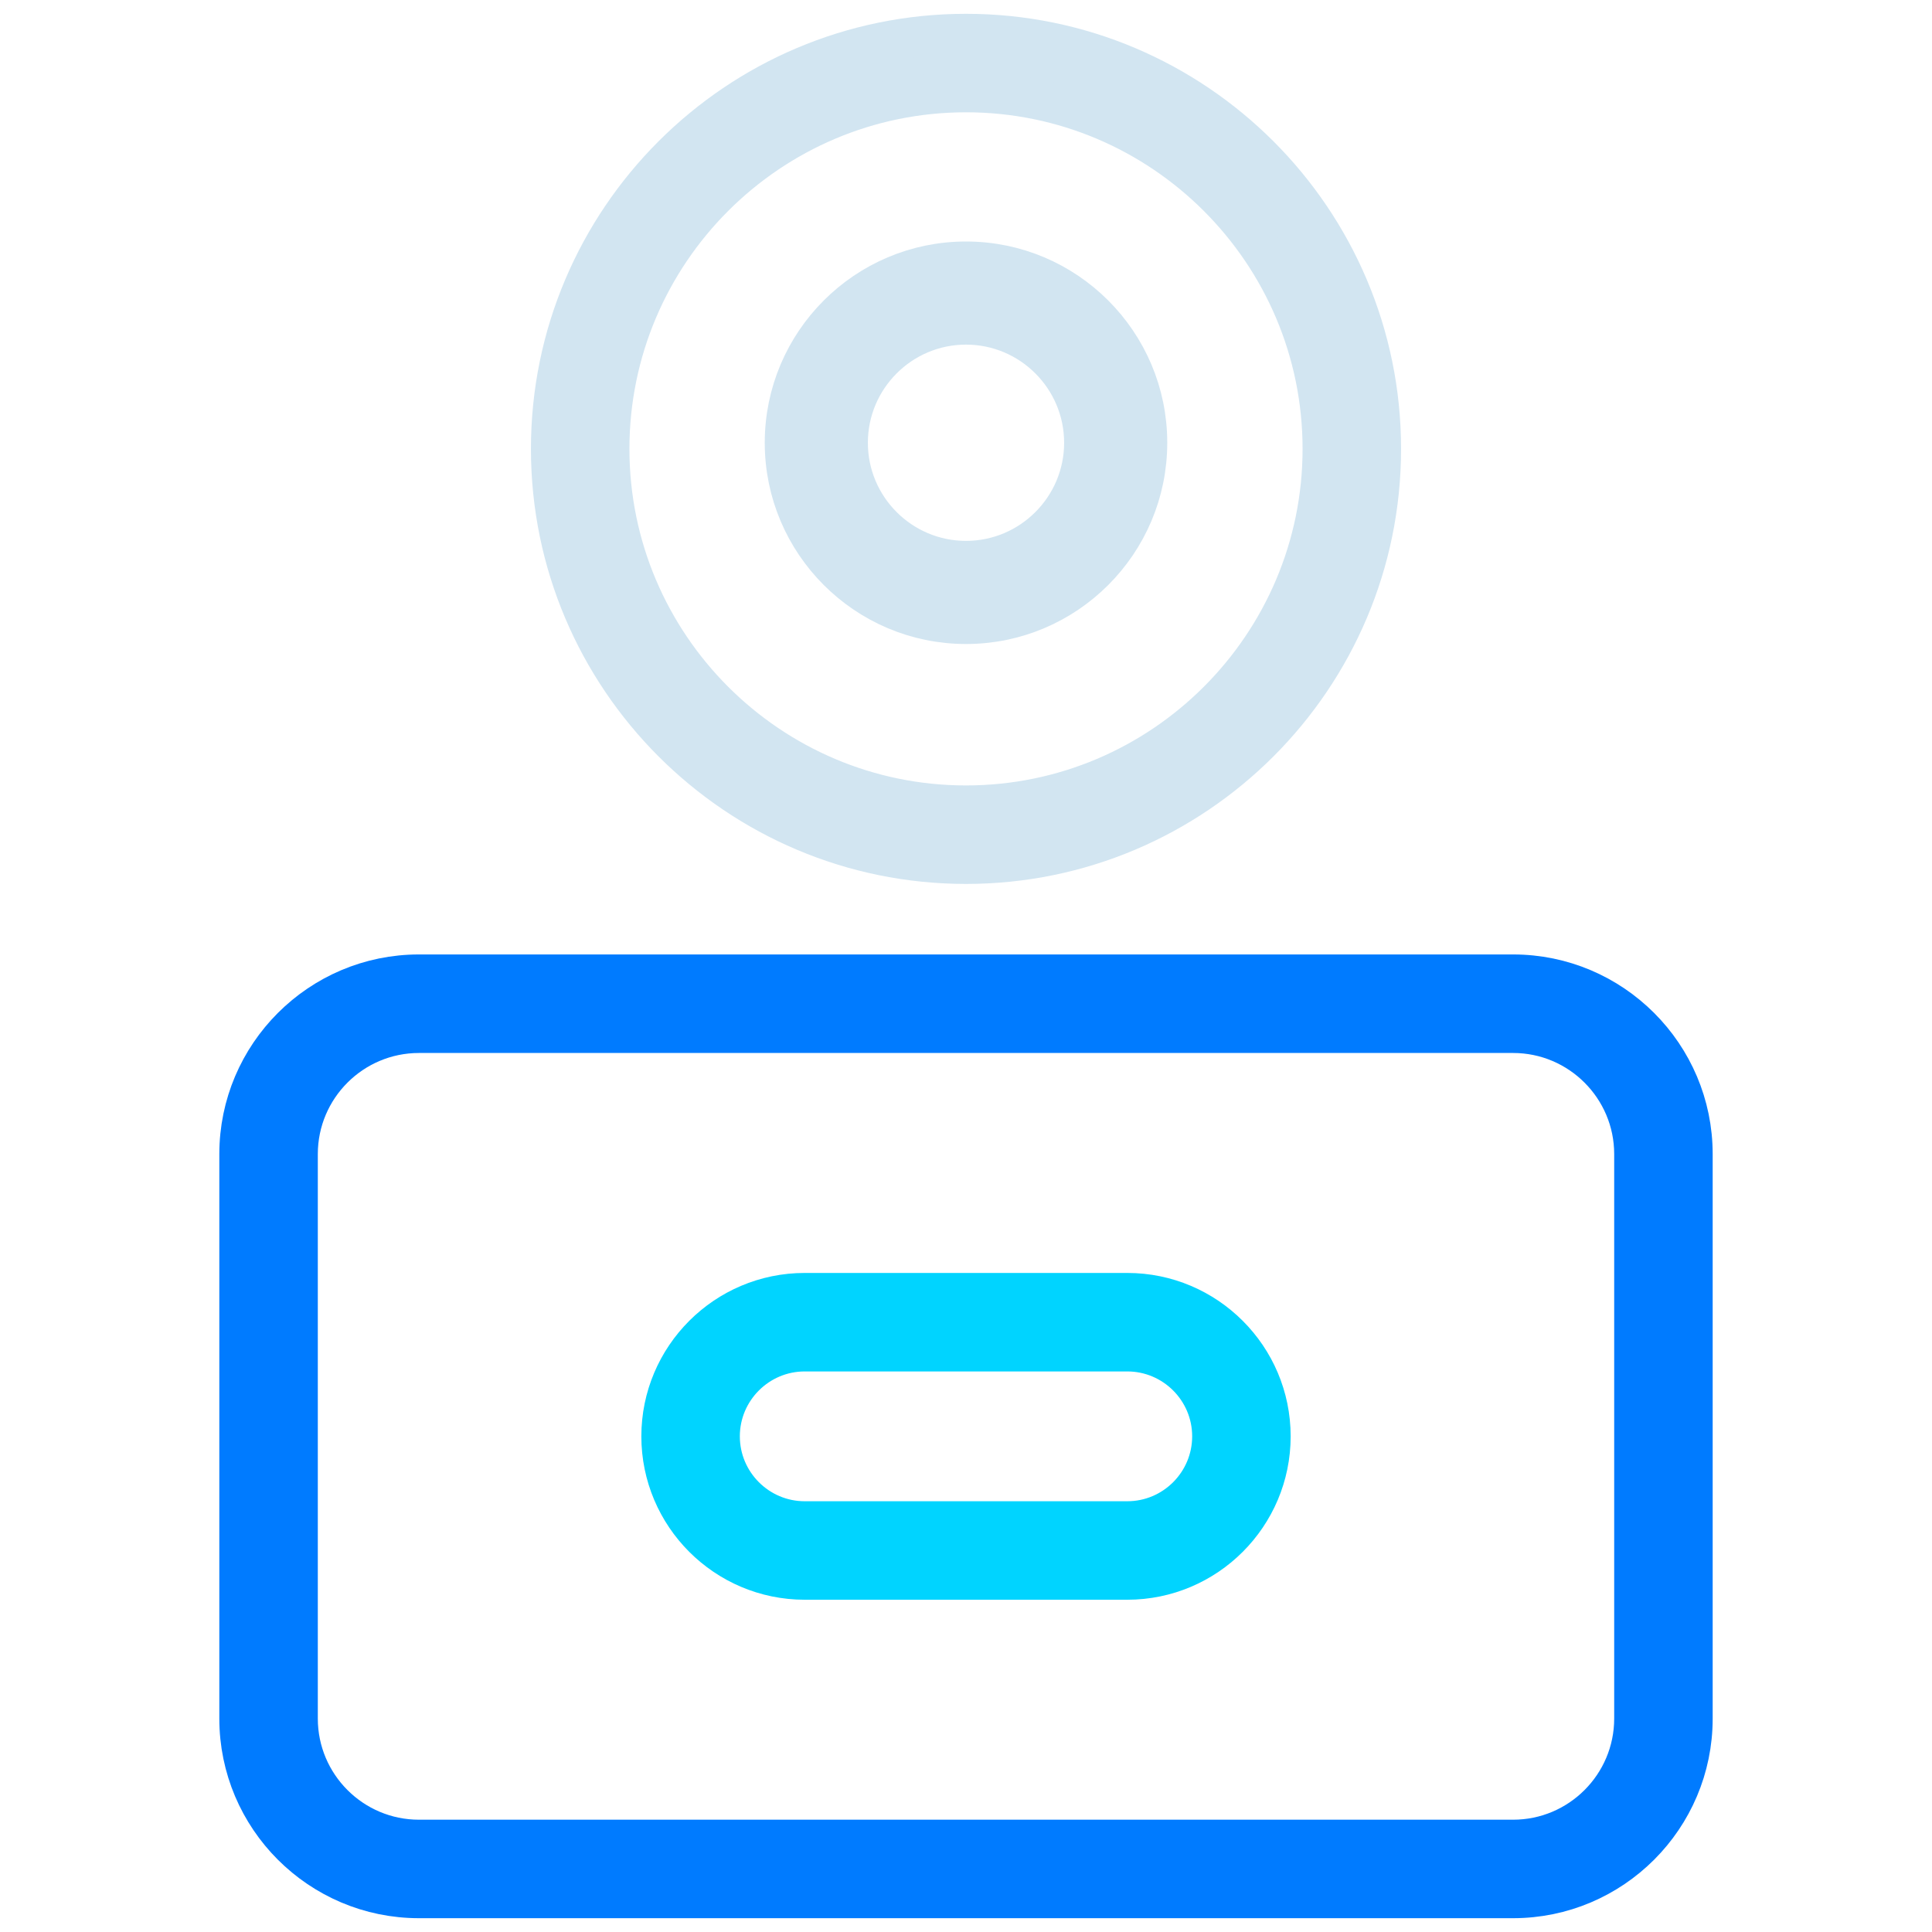
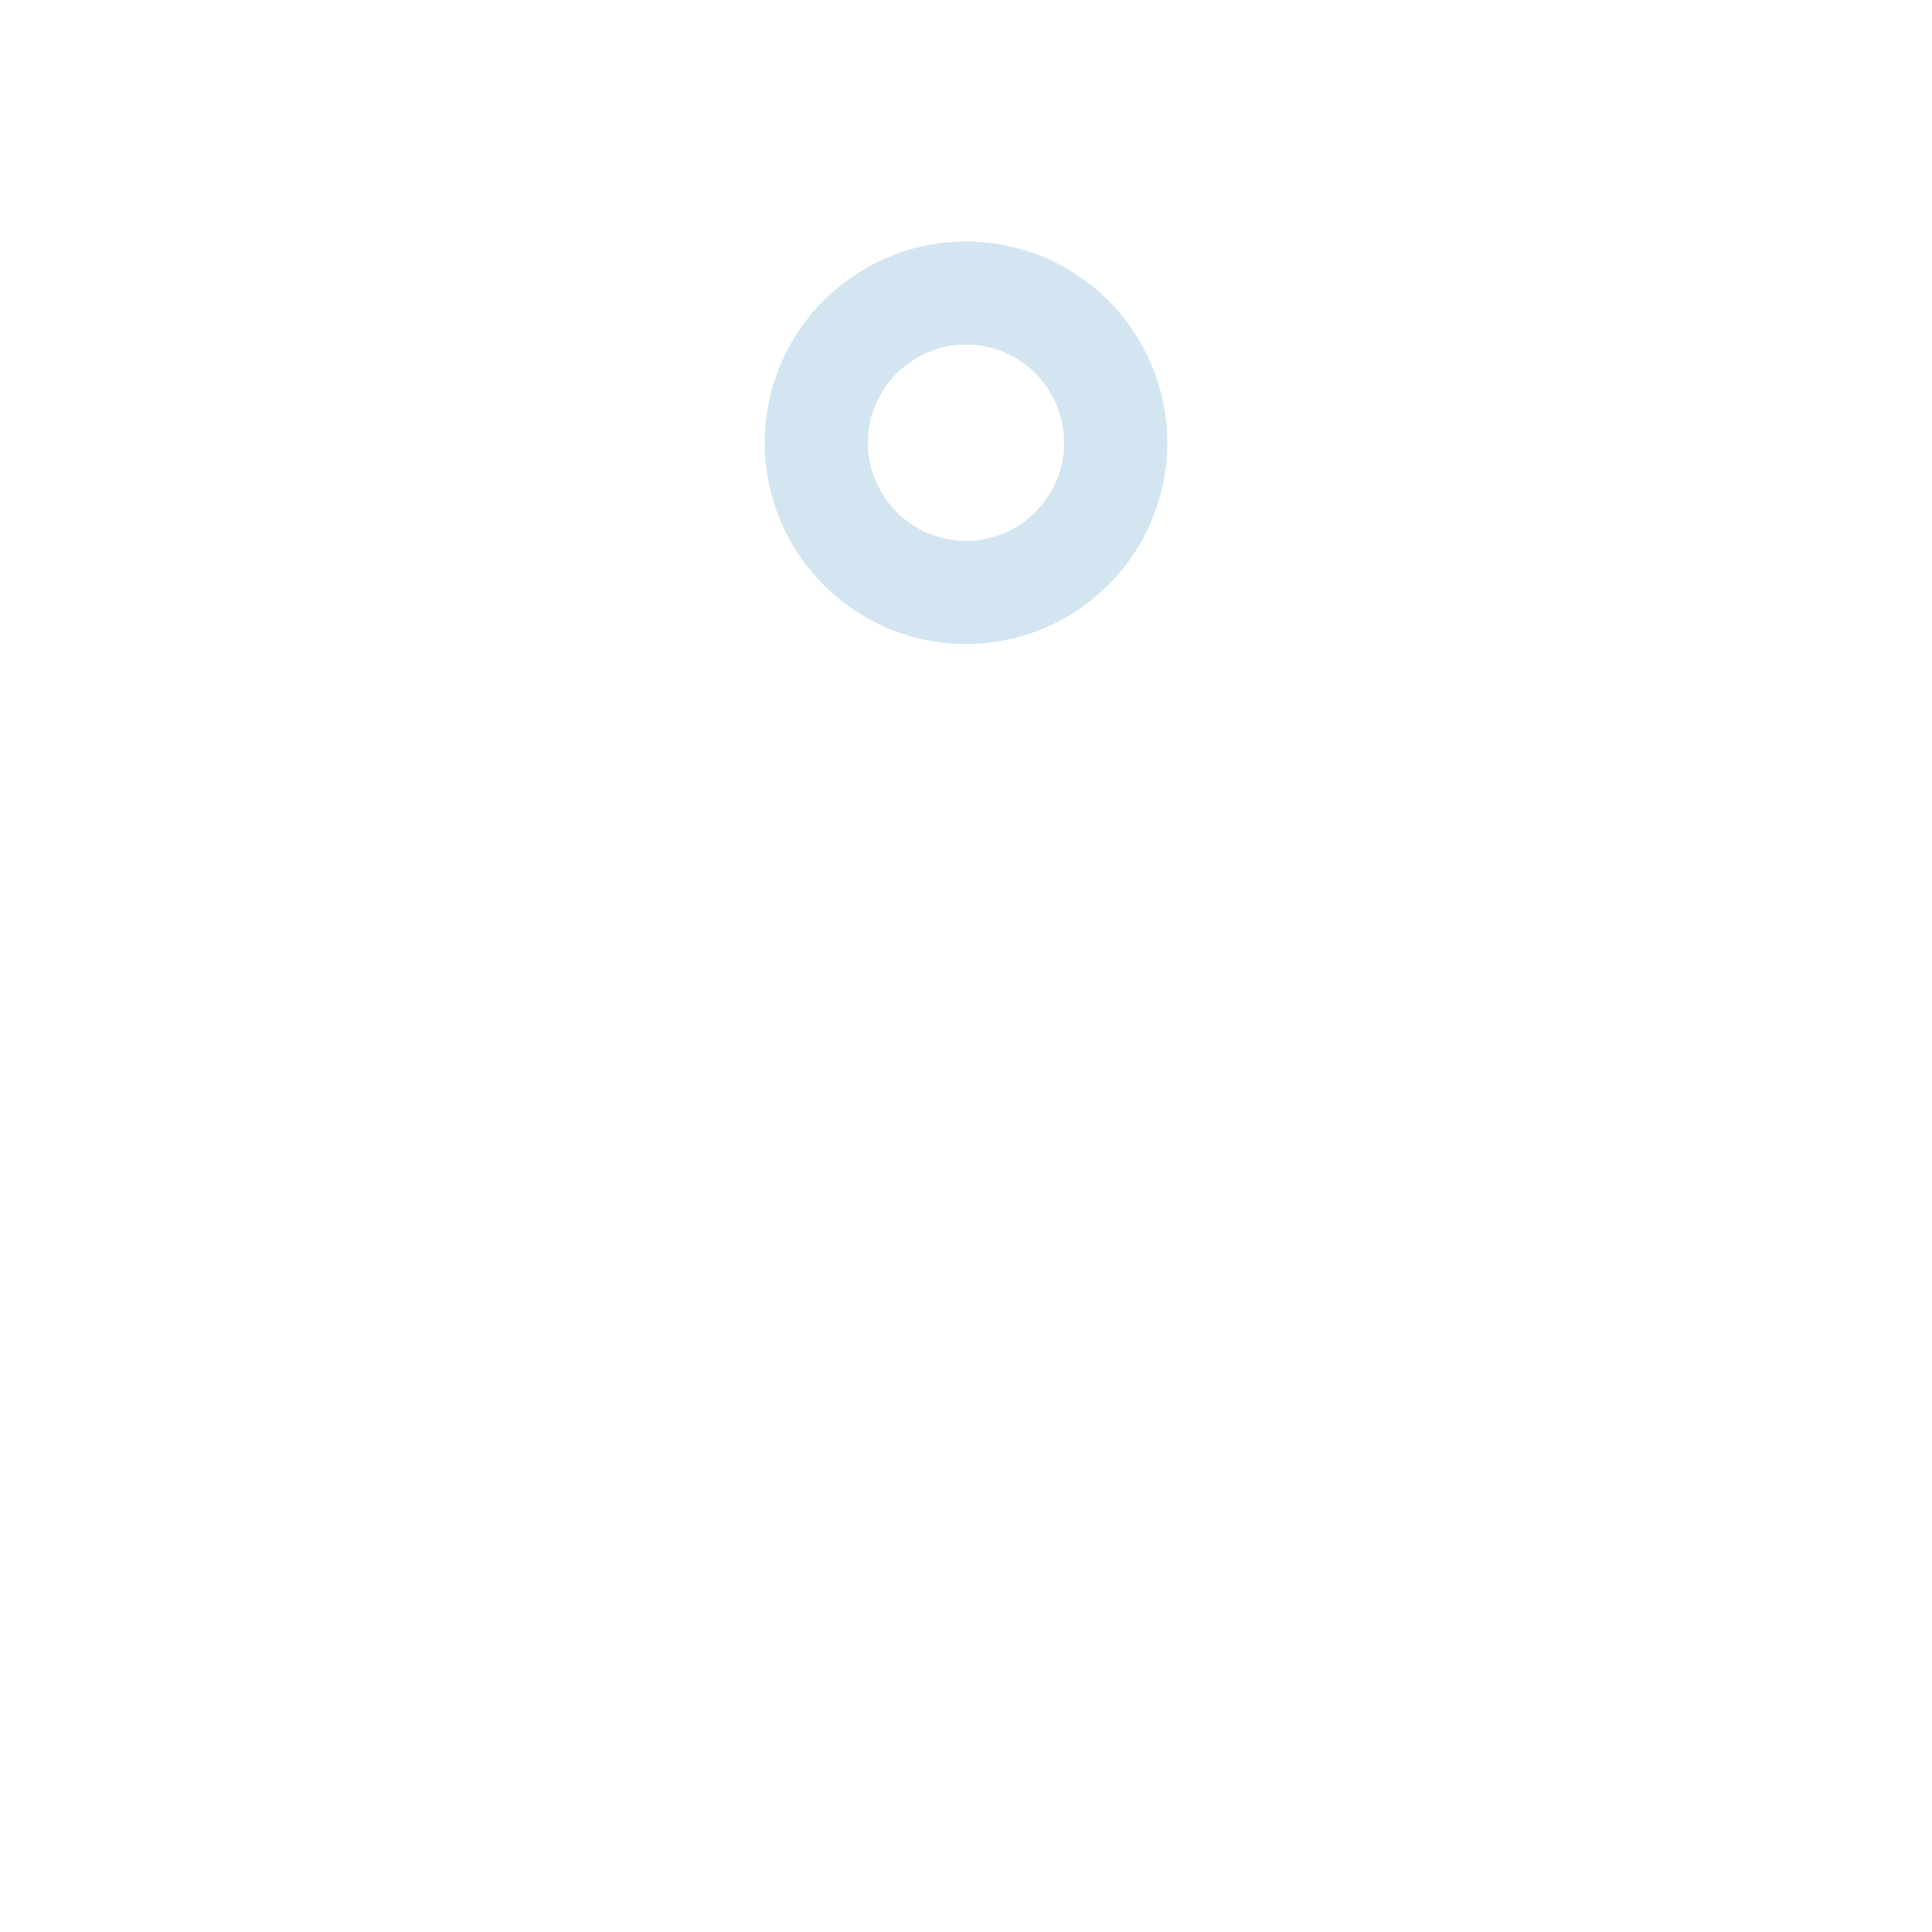
<svg xmlns="http://www.w3.org/2000/svg" width="48" height="48" viewBox="0 0 48 48" fill="none">
-   <path d="M5.949 28.673V42.697C5.949 45.157 7.949 47.157 10.408 47.157H37.592C40.051 47.157 42.051 45.157 42.051 42.697V28.673C42.051 26.214 40.051 24.213 37.592 24.213H10.409C7.949 24.213 5.949 26.214 5.949 28.673ZM40.604 28.673V42.697C40.604 44.359 39.253 45.71 37.592 45.71H10.409C8.747 45.71 7.396 44.359 7.396 42.697V28.673C7.396 27.012 8.747 25.661 10.409 25.661H37.592C39.253 25.661 40.604 27.012 40.604 28.673Z" fill="#007BFF" stroke="#007BFF" />
-   <path d="M19.993 39.245H28.007C29.97 39.245 31.566 37.648 31.566 35.685C31.566 33.723 29.97 32.126 28.007 32.126H19.993C18.03 32.126 16.434 33.723 16.434 35.685C16.434 37.648 18.03 39.245 19.993 39.245ZM19.993 33.573H28.007C29.172 33.573 30.119 34.521 30.119 35.685C30.119 36.85 29.172 37.798 28.007 37.798H19.993C18.829 37.798 17.881 36.85 17.881 35.685C17.881 34.521 18.829 33.573 19.993 33.573Z" fill="#00D4FF" stroke="#00D4FF" />
-   <path d="M34.309 11.152C34.309 5.467 29.685 0.843 24 0.843C18.315 0.843 13.691 5.467 13.691 11.152C13.691 16.837 18.315 21.461 24 21.461C29.685 21.461 34.309 16.837 34.309 11.152ZM15.138 11.152C15.138 6.265 19.113 2.29 24 2.29C28.886 2.29 32.862 6.265 32.862 11.152C32.862 16.038 28.886 20.014 24 20.014C19.113 20.014 15.138 16.038 15.138 11.152Z" fill="#D2E5F1" stroke="#D2E5F1" />
  <path d="M28.5 11C28.5 8.518 26.482 6.5 24 6.5C21.518 6.5 19.5 8.518 19.5 11C19.5 13.482 21.518 15.5 24 15.5C26.482 15.5 28.5 13.482 28.5 11ZM21.062 11C21.062 9.38 22.38 8.062 24 8.062C25.62 8.062 26.938 9.38 26.938 11C26.938 12.62 25.62 13.938 24 13.938C22.38 13.938 21.062 12.62 21.062 11Z" fill="#D2E5F1" stroke="#D2E5F1" />
</svg>